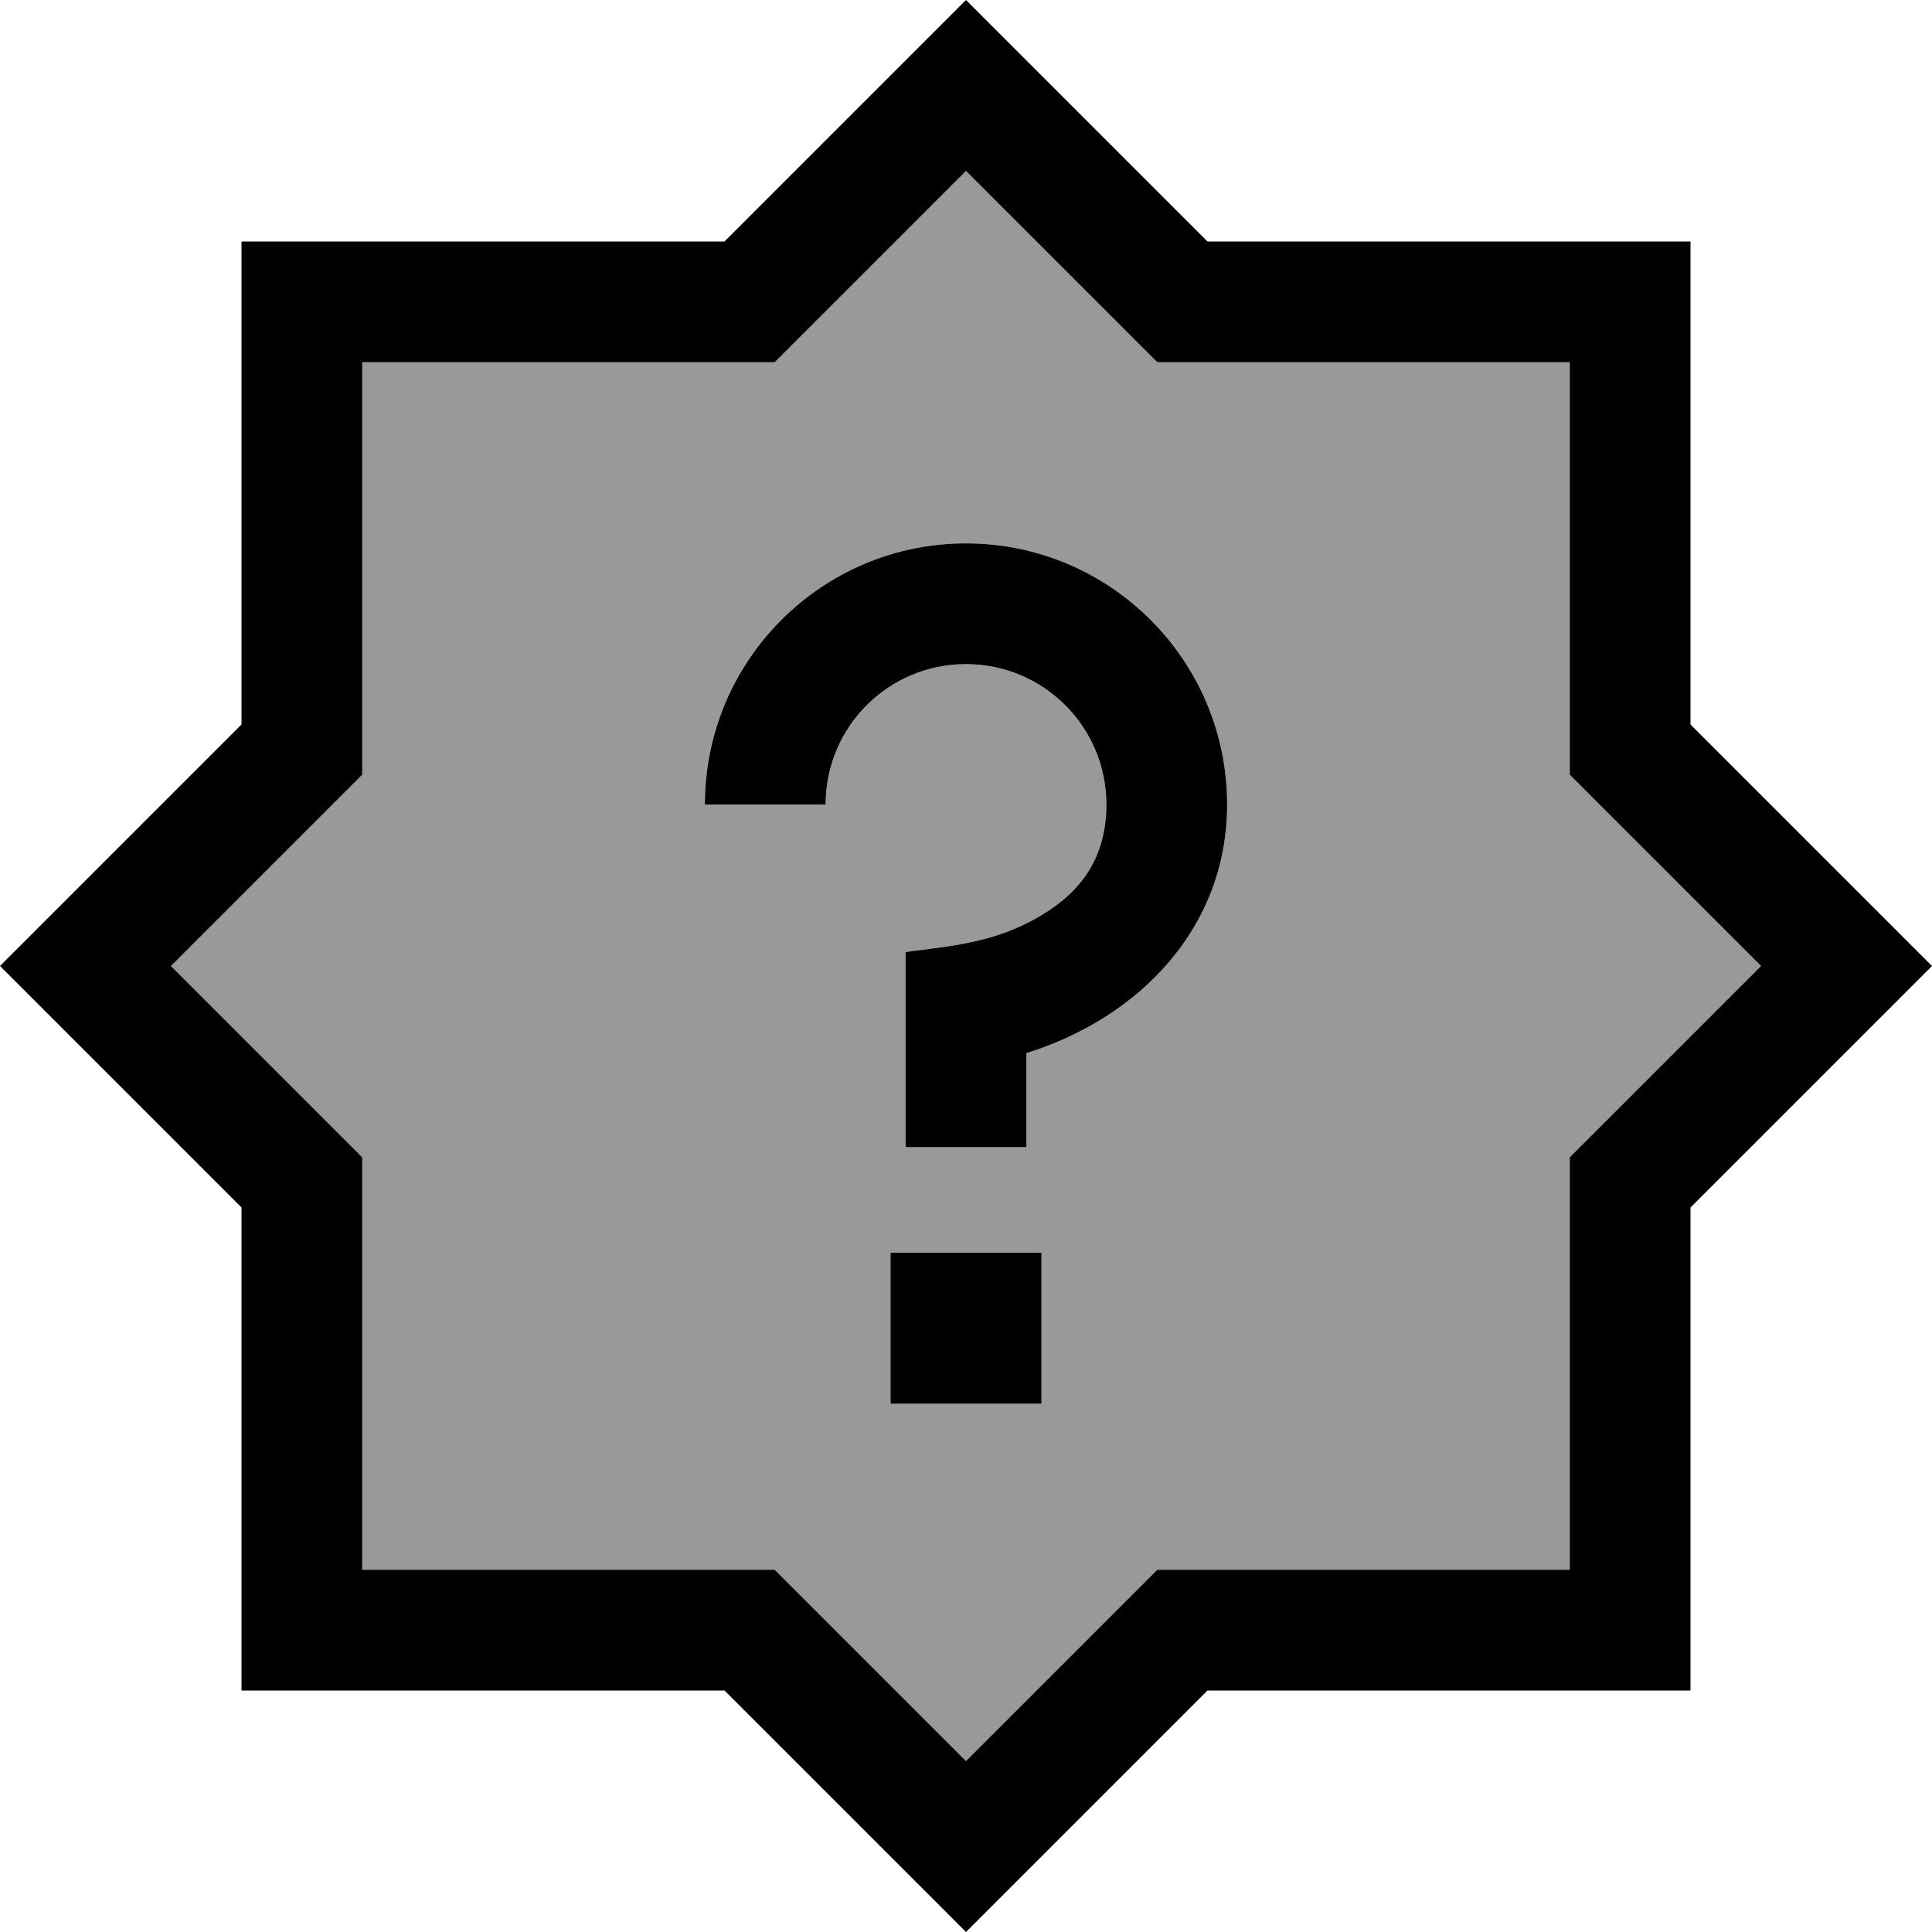
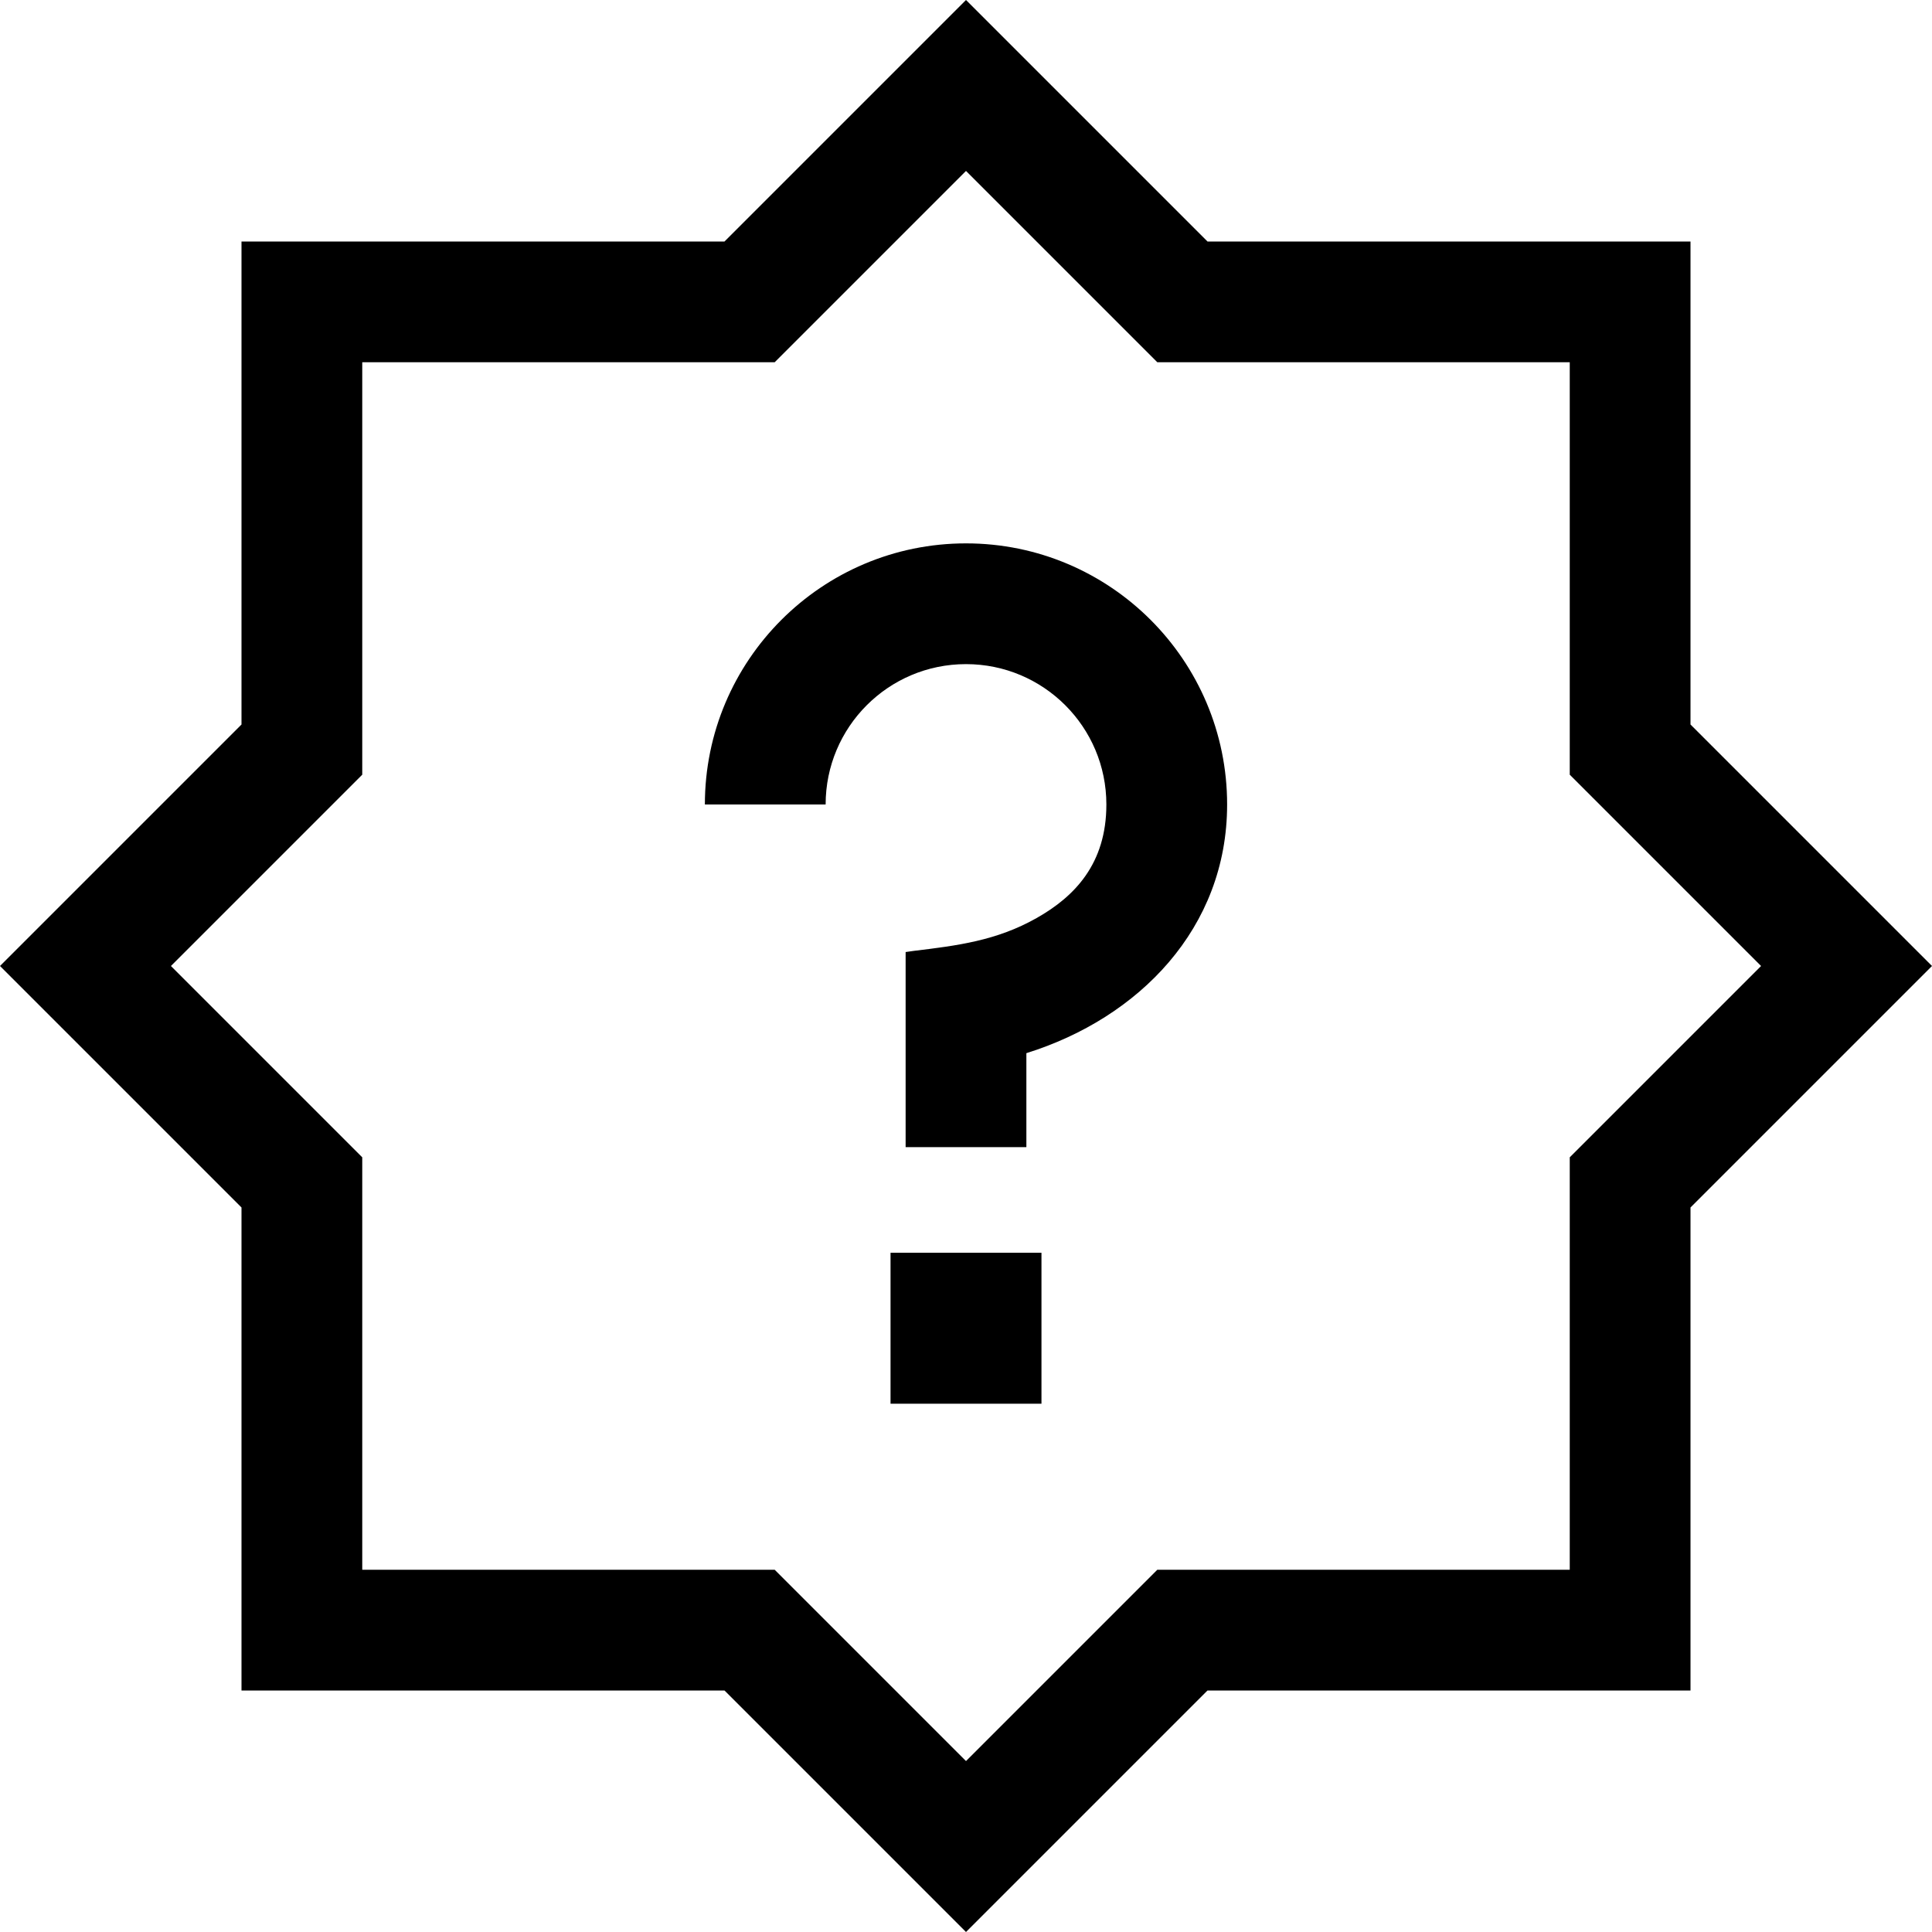
<svg xmlns="http://www.w3.org/2000/svg" viewBox="0 0 512 512">
-   <path style="fill:currentColor;opacity:.4" d="M45.3 256c32.9 32.9 49.8 49.8 50.7 50.7l0 109.3 109.3 0c.9 .9 17.8 17.8 50.7 50.7 32.9-32.9 49.8-49.8 50.7-50.7l109.3 0 0-109.3 50.7-50.7c-32.9-32.9-49.8-49.8-50.7-50.7L416 96 306.7 96c-.9-.9-17.8-17.8-50.7-50.7-32.9 32.9-49.8 49.8-50.7 50.7L96 96 96 205.3c-.9 .9-17.8 17.8-50.7 50.7zm141.5-42.8c0-38.2 31-69.2 69.2-69.2s69.2 31 69.2 69.2c0 32.8-23.4 56.6-53.2 65.9l0 24.9-32 0 0-51.7 2.1-.3c11.6-1.4 22-2.7 32.6-8.7 10.1-5.7 18.5-14.4 18.5-30.1 0-20.6-16.7-37.2-37.2-37.2s-37.2 16.7-37.2 37.2l-32 0zM236 332l40 0 0 40-40 0 0-40z" />
  <path style="fill:currentColor;opacity:1" d="M278.6 22.6L320 64 448 64 448 192c30.7 30.7 52 52 64 64-12 12-33.3 33.3-64 64l0 128-128 0c-30.7 30.7-52 52-64 64-12-12-33.3-33.3-64-64l-128 0 0-128c-30.7-30.7-52-52-64-64 12-12 33.3-33.3 64-64l0-128 128 0c30.7-30.7 52-52 64-64l22.6 22.6zM320 96l-13.3 0c-.9-.9-17.8-17.8-50.7-50.7-32.9 32.9-49.8 49.8-50.7 50.7L96 96 96 205.3c-.9 .9-17.8 17.8-50.7 50.7 32.9 32.9 49.8 49.8 50.7 50.7l0 109.3 109.3 0c.9 .9 17.8 17.8 50.7 50.7 32.9-32.9 49.8-49.8 50.7-50.7l109.3 0 0-109.3 50.7-50.7c-32.9-32.9-49.8-49.8-50.7-50.7l0-109.3-96 0zm-64 80c-20.6 0-37.2 16.7-37.2 37.2l-32 0c0-38.2 31-69.2 69.2-69.2s69.2 31 69.2 69.2c0 32.8-23.4 56.6-53.2 65.9l0 24.9-32 0 0-51.7 2.1-.3c11.6-1.4 22-2.7 32.6-8.7 10.1-5.7 18.5-14.4 18.5-30.1 0-20.6-16.7-37.2-37.2-37.2zM236 332l40 0 0 40-40 0 0-40z" />
</svg>